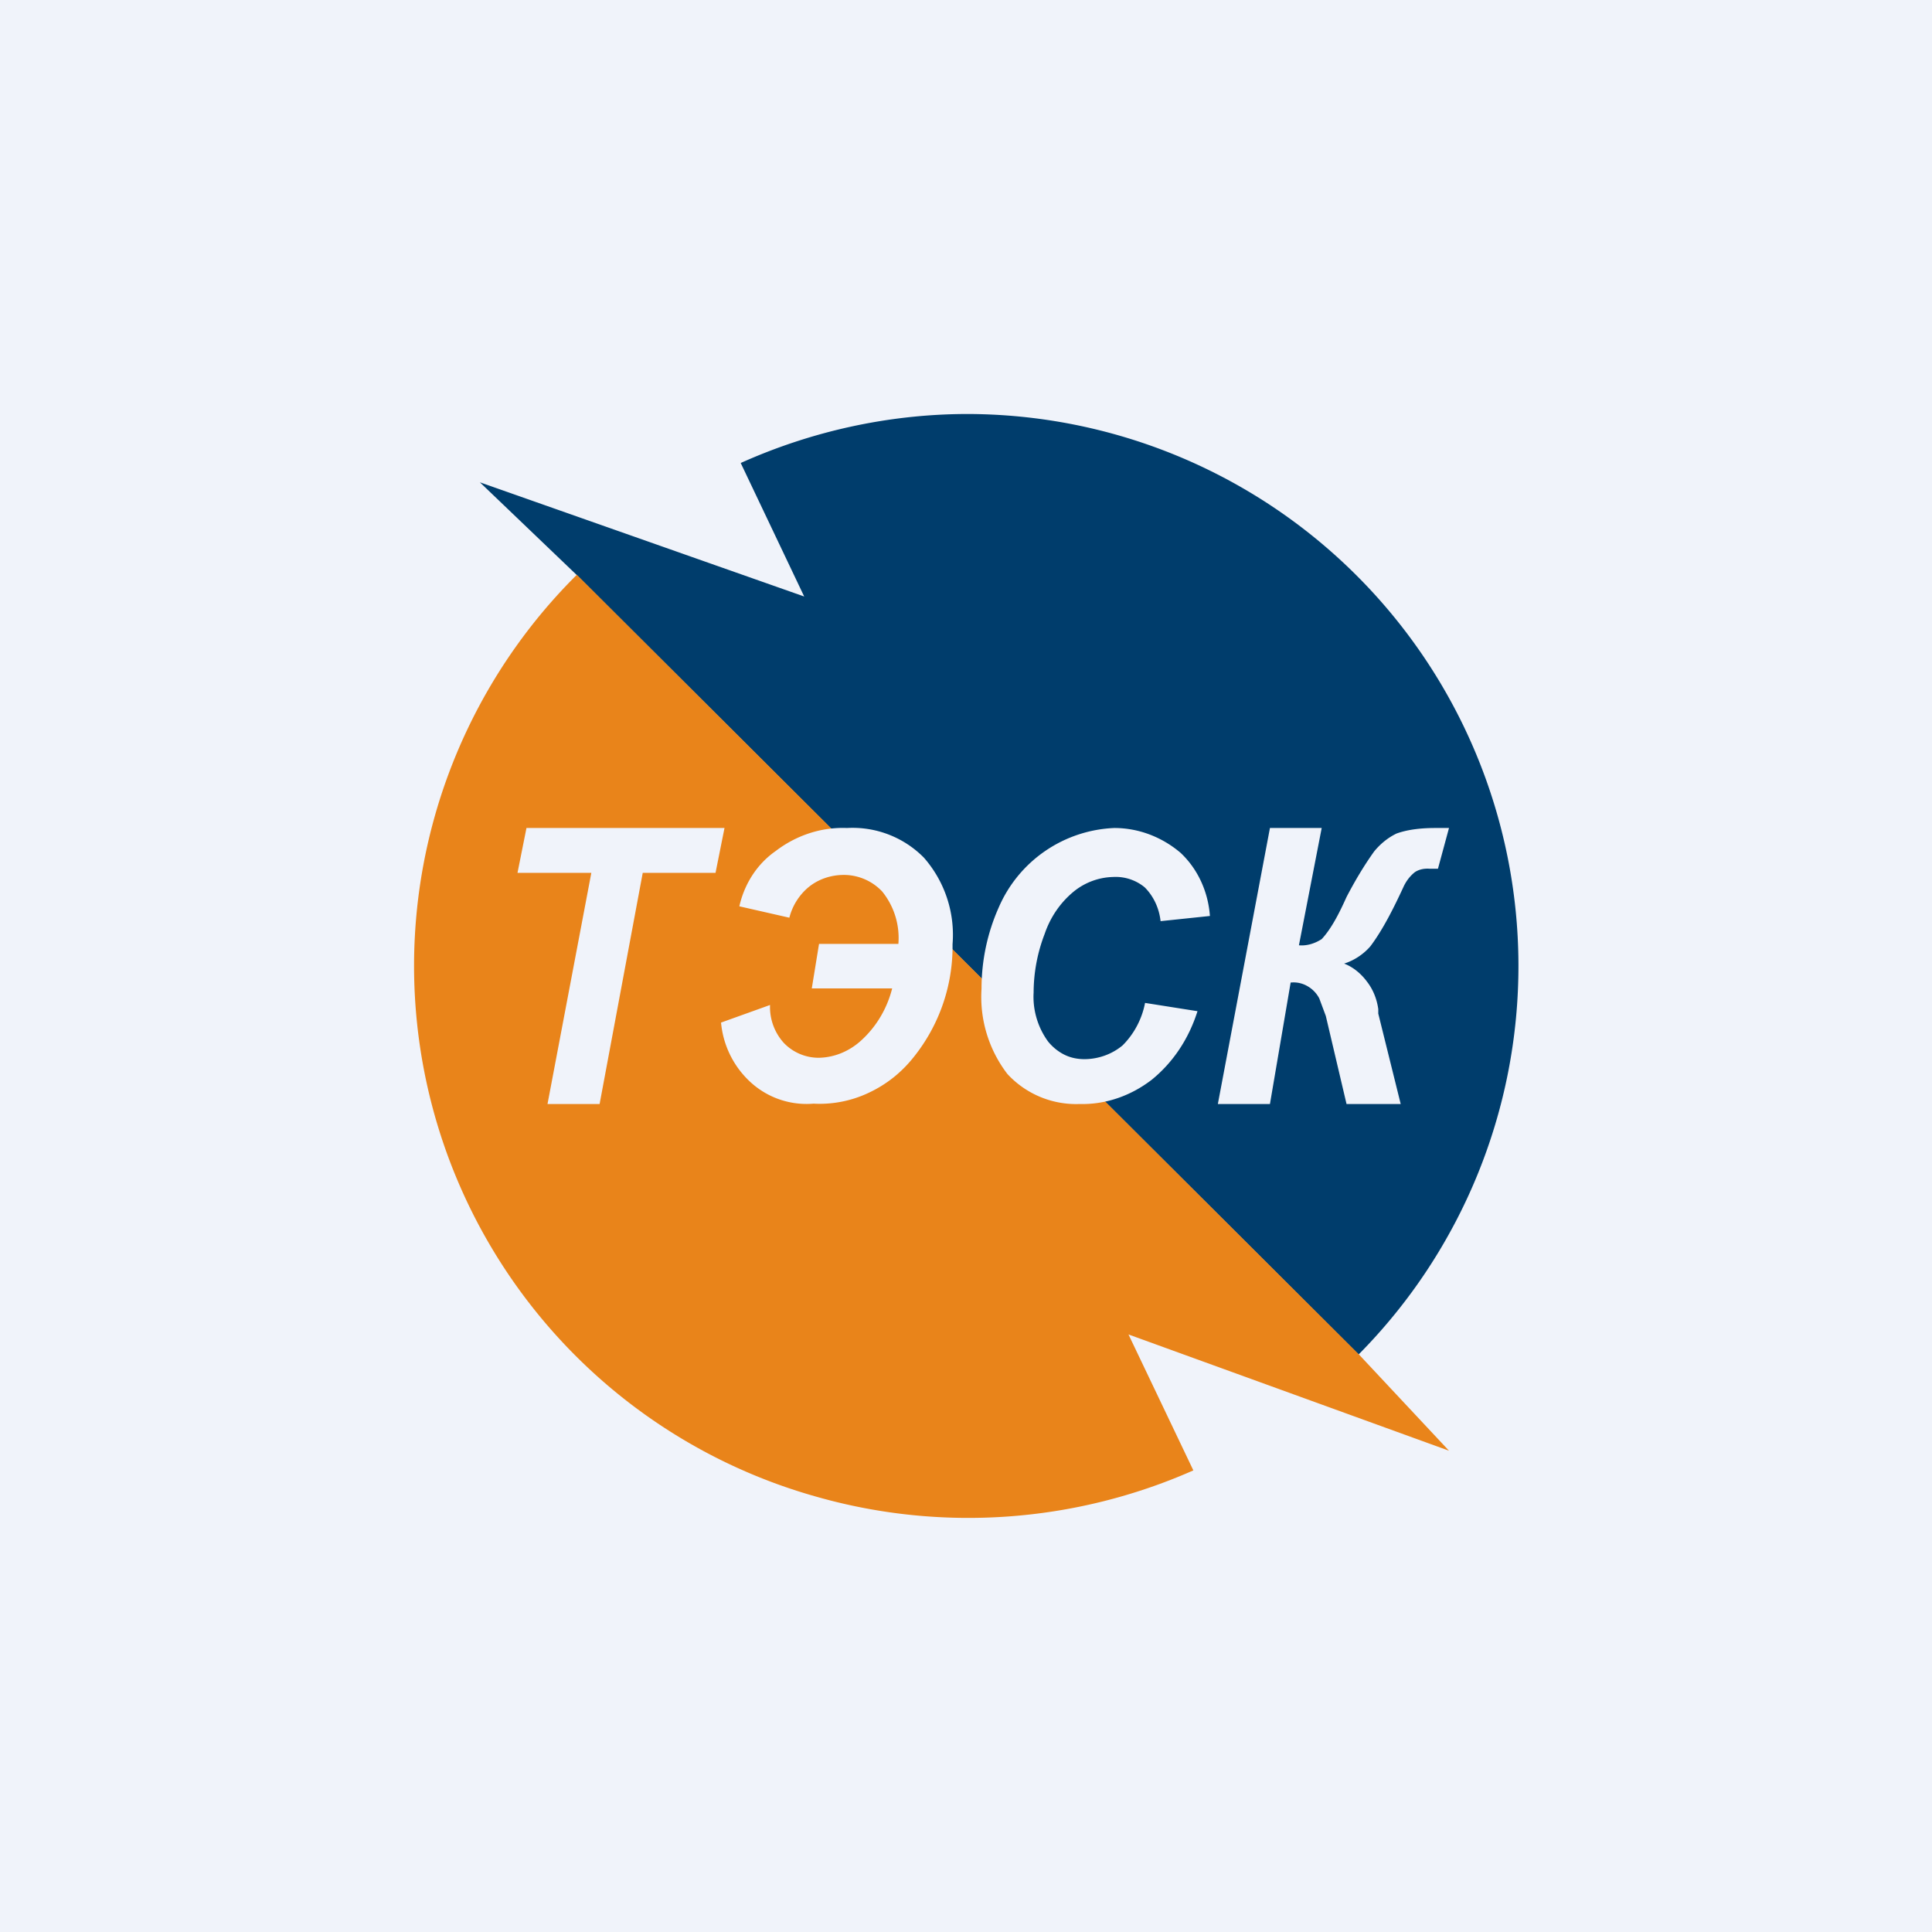
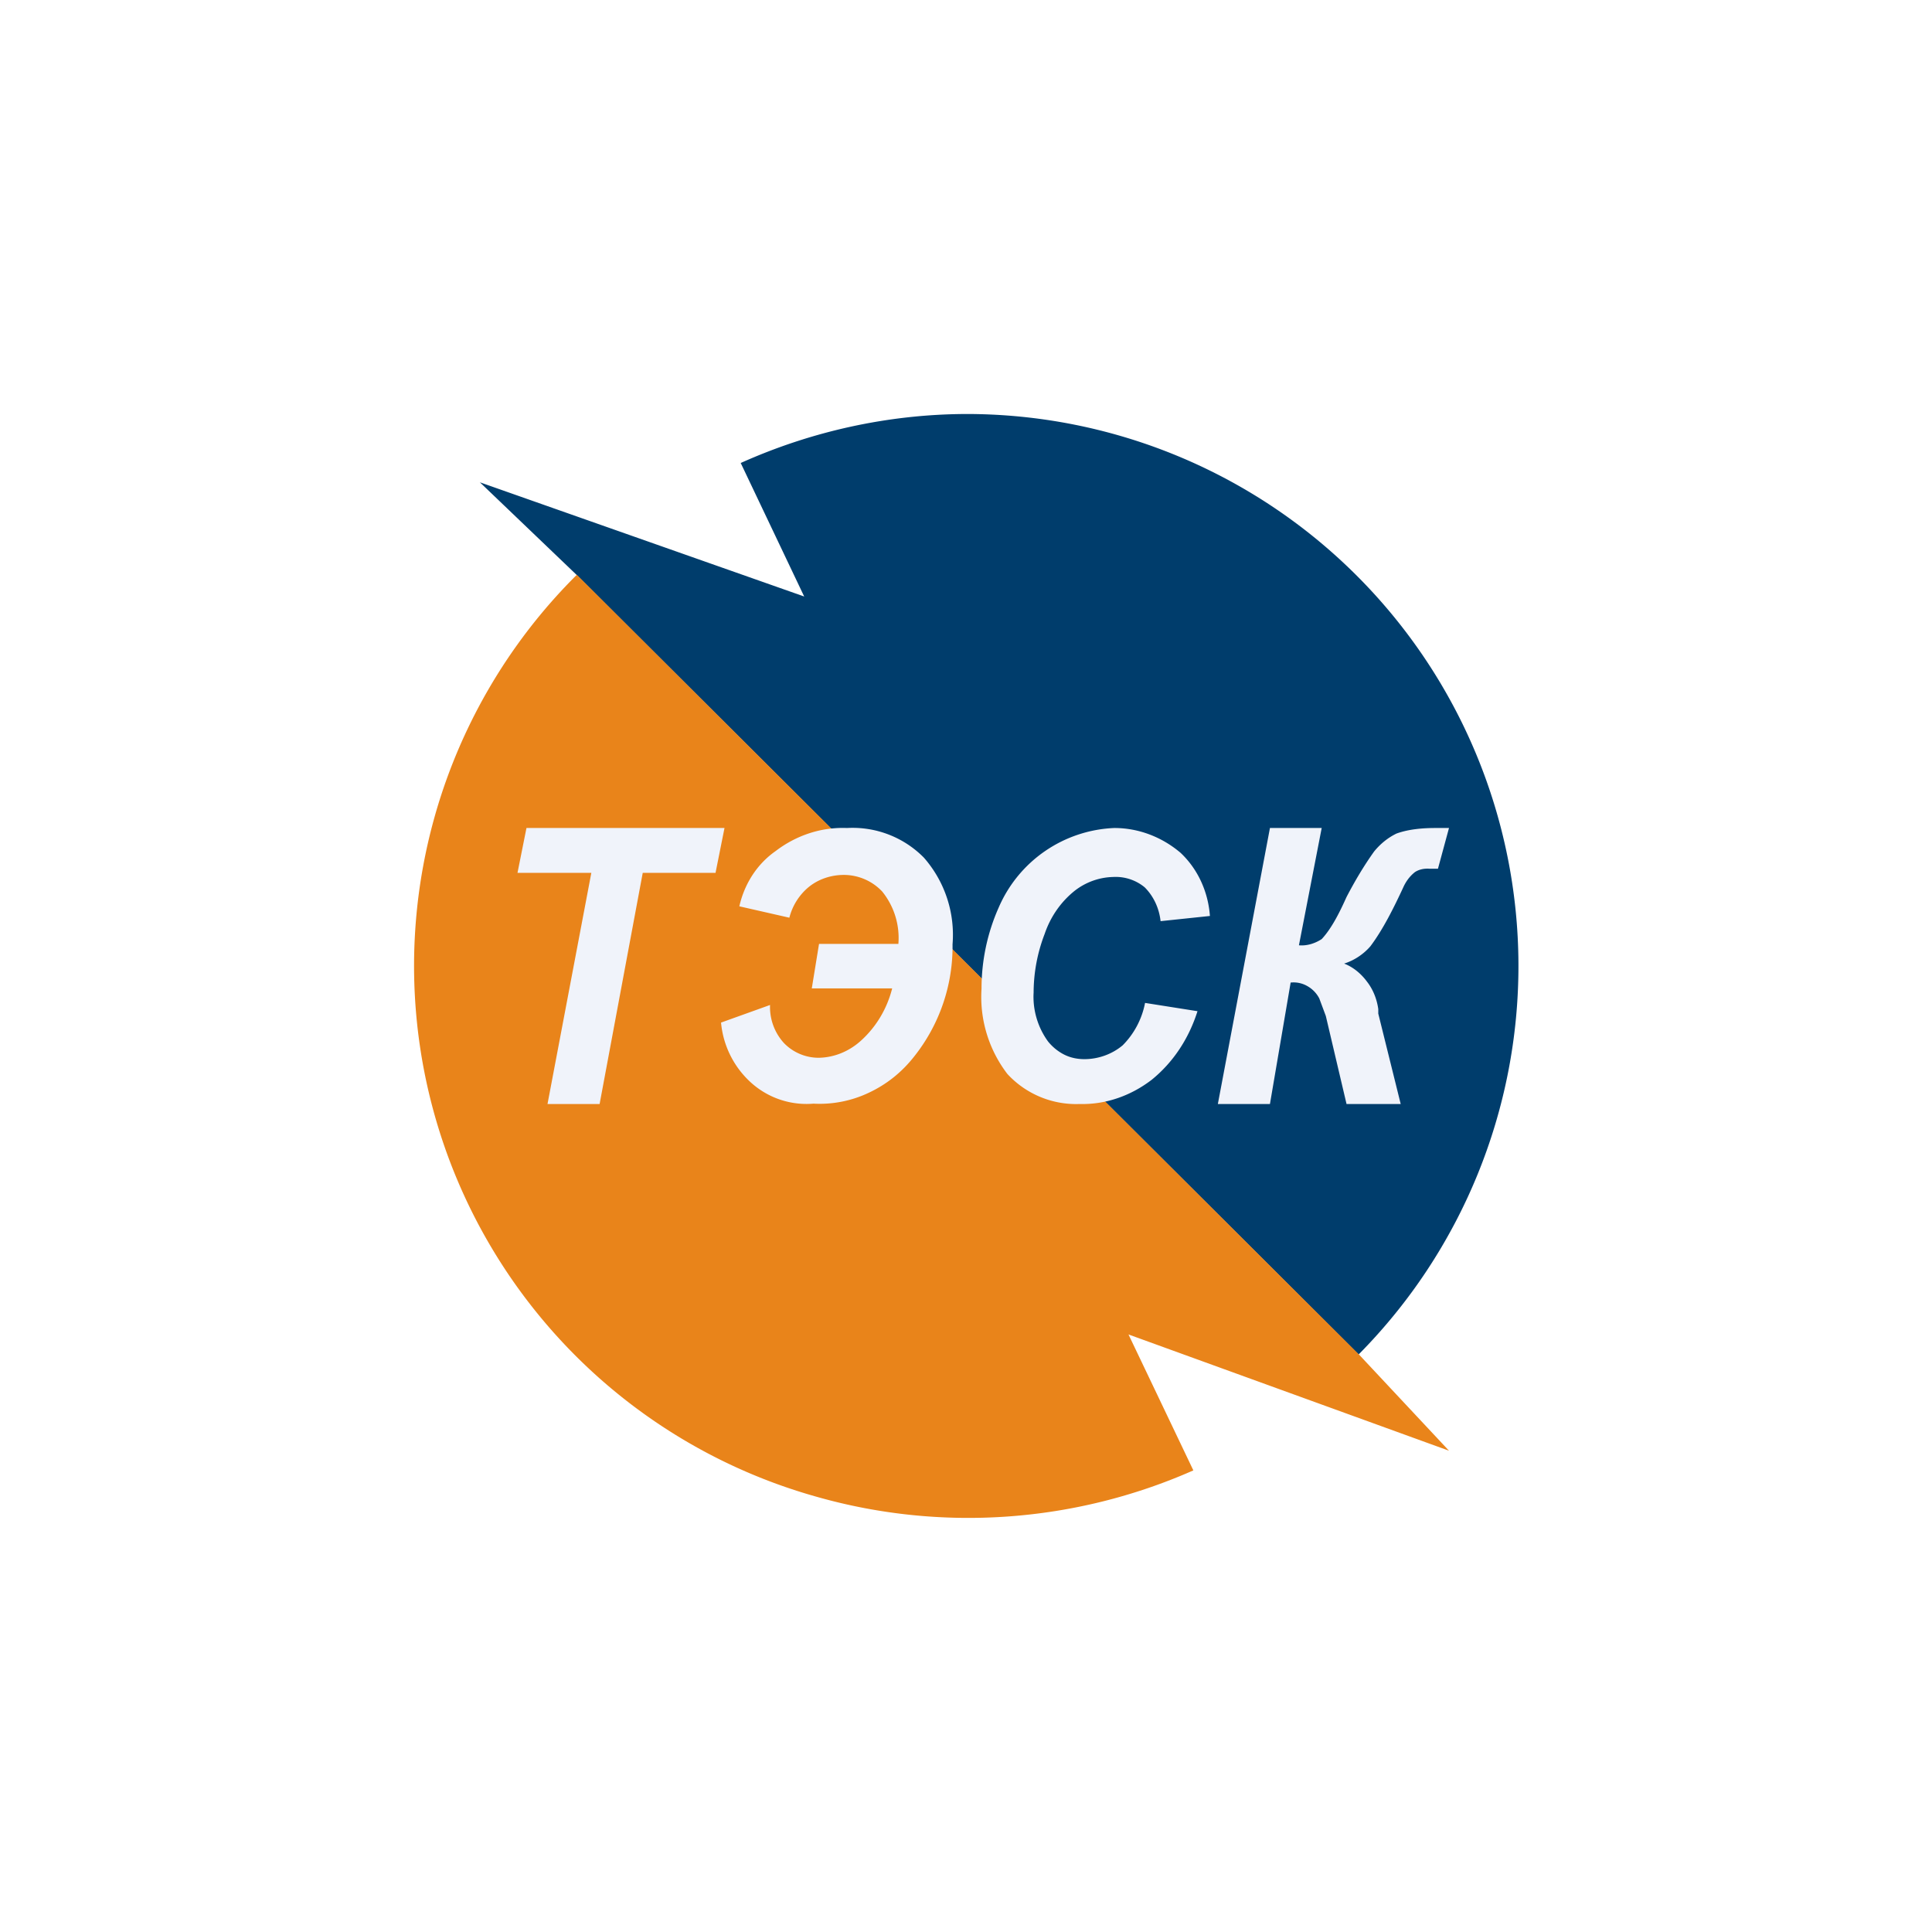
<svg xmlns="http://www.w3.org/2000/svg" width="56" height="56" viewBox="0 0 56 56">
-   <path fill="#F0F3FA" d="M0 0h56v56H0z" />
  <path d="M27.99 12c-2.25.01-4.47.5-6.52 1.42l1.84 3.87-9.4-3.31 2.8 2.68 22.67 22.6A16 16 0 0 0 27.98 12Z" fill="#003D6C" />
  <path d="M32.71 38.68 42 42.05l-2.62-2.8-22.66-22.59a15.98 15.98 0 0 0 6.97 26.73c3.6 1.02 7.46.75 10.9-.77l-1.88-3.94Z" fill="#E9841A" />
  <path d="M17.38 32h-1.51l1.27-6.7H15l.26-1.3H21l-.26 1.3h-2.11L17.38 32Zm6.36-4.64h2.3a2.14 2.14 0 0 0-.47-1.52 1.53 1.53 0 0 0-1.11-.48c-.37 0-.74.12-1.03.36a1.7 1.7 0 0 0-.55.88l-1.45-.33c.15-.66.52-1.23 1.05-1.6.6-.46 1.33-.7 2.07-.67a2.9 2.9 0 0 1 2.23.86 3.39 3.39 0 0 1 .83 2.51 5.12 5.12 0 0 1-1.11 3.25c-.36.46-.8.81-1.31 1.05-.5.24-1.06.35-1.61.32a2.4 2.4 0 0 1-1.8-.6 2.67 2.67 0 0 1-.88-1.75l1.42-.51a1.55 1.55 0 0 0 .4 1.1 1.4 1.4 0 0 0 1.02.43c.45-.01.88-.19 1.22-.5.44-.4.75-.92.9-1.51h-2.33l.21-1.29Zm9.45 1.71 1.52.24c-.25.79-.7 1.48-1.33 1.99-.6.46-1.33.72-2.08.7a2.71 2.71 0 0 1-2.1-.87 3.67 3.67 0 0 1-.75-2.47c0-.82.17-1.62.5-2.36A3.82 3.82 0 0 1 32.3 24c.7 0 1.38.26 1.92.72.5.47.8 1.13.85 1.83l-1.43.15c-.04-.37-.2-.72-.46-.98a1.32 1.32 0 0 0-.92-.3c-.4.01-.79.15-1.11.4-.4.32-.7.75-.87 1.25a4.75 4.75 0 0 0-.32 1.7c-.03.5.12 1.01.42 1.42.13.16.29.29.47.38.18.09.38.13.58.13.4 0 .8-.14 1.11-.4.33-.33.56-.76.65-1.23ZM36.81 24h1.5l-.66 3.4c.23.02.46-.05.66-.18.3-.32.54-.82.72-1.22.24-.46.5-.9.8-1.32.18-.22.4-.4.65-.52.36-.13.78-.16 1.12-.16h.4l-.32 1.18h-.25c-.15-.01-.3.02-.42.1-.15.12-.26.27-.34.45-.26.56-.58 1.21-.95 1.7-.2.23-.47.41-.76.5.26.1.49.29.66.52.18.23.29.51.33.8v.13L40.6 32h-1.57l-.6-2.55-.19-.51a.87.87 0 0 0-.35-.36.8.8 0 0 0-.48-.1l-.6 3.52H35.3l1.51-8Z" fill="#F0F3FA" />
</svg>